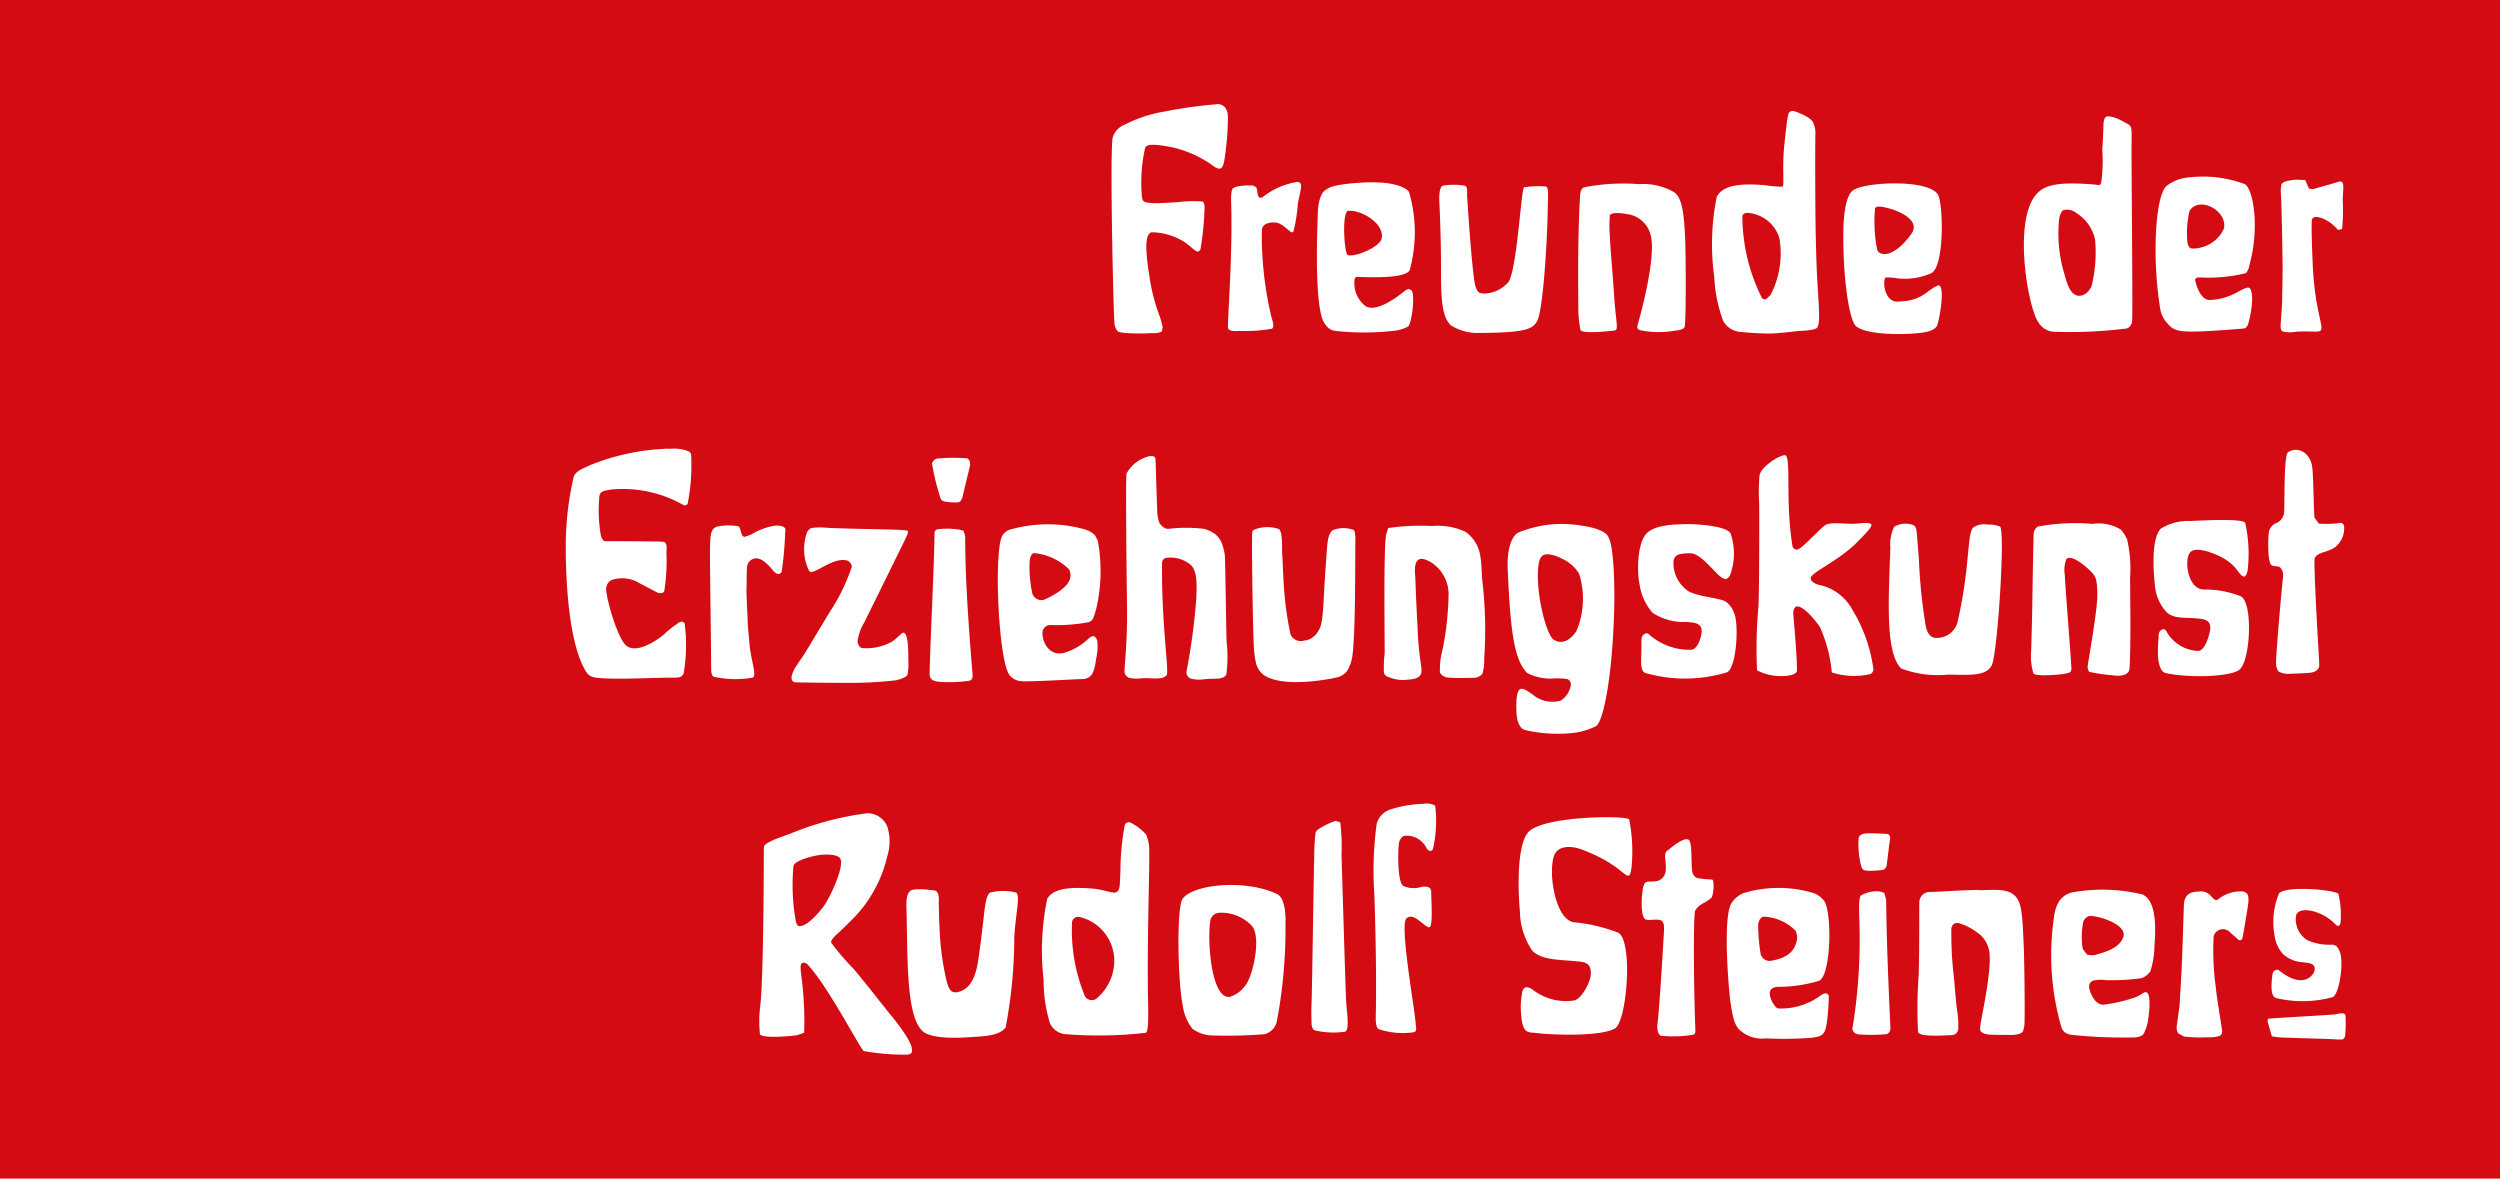
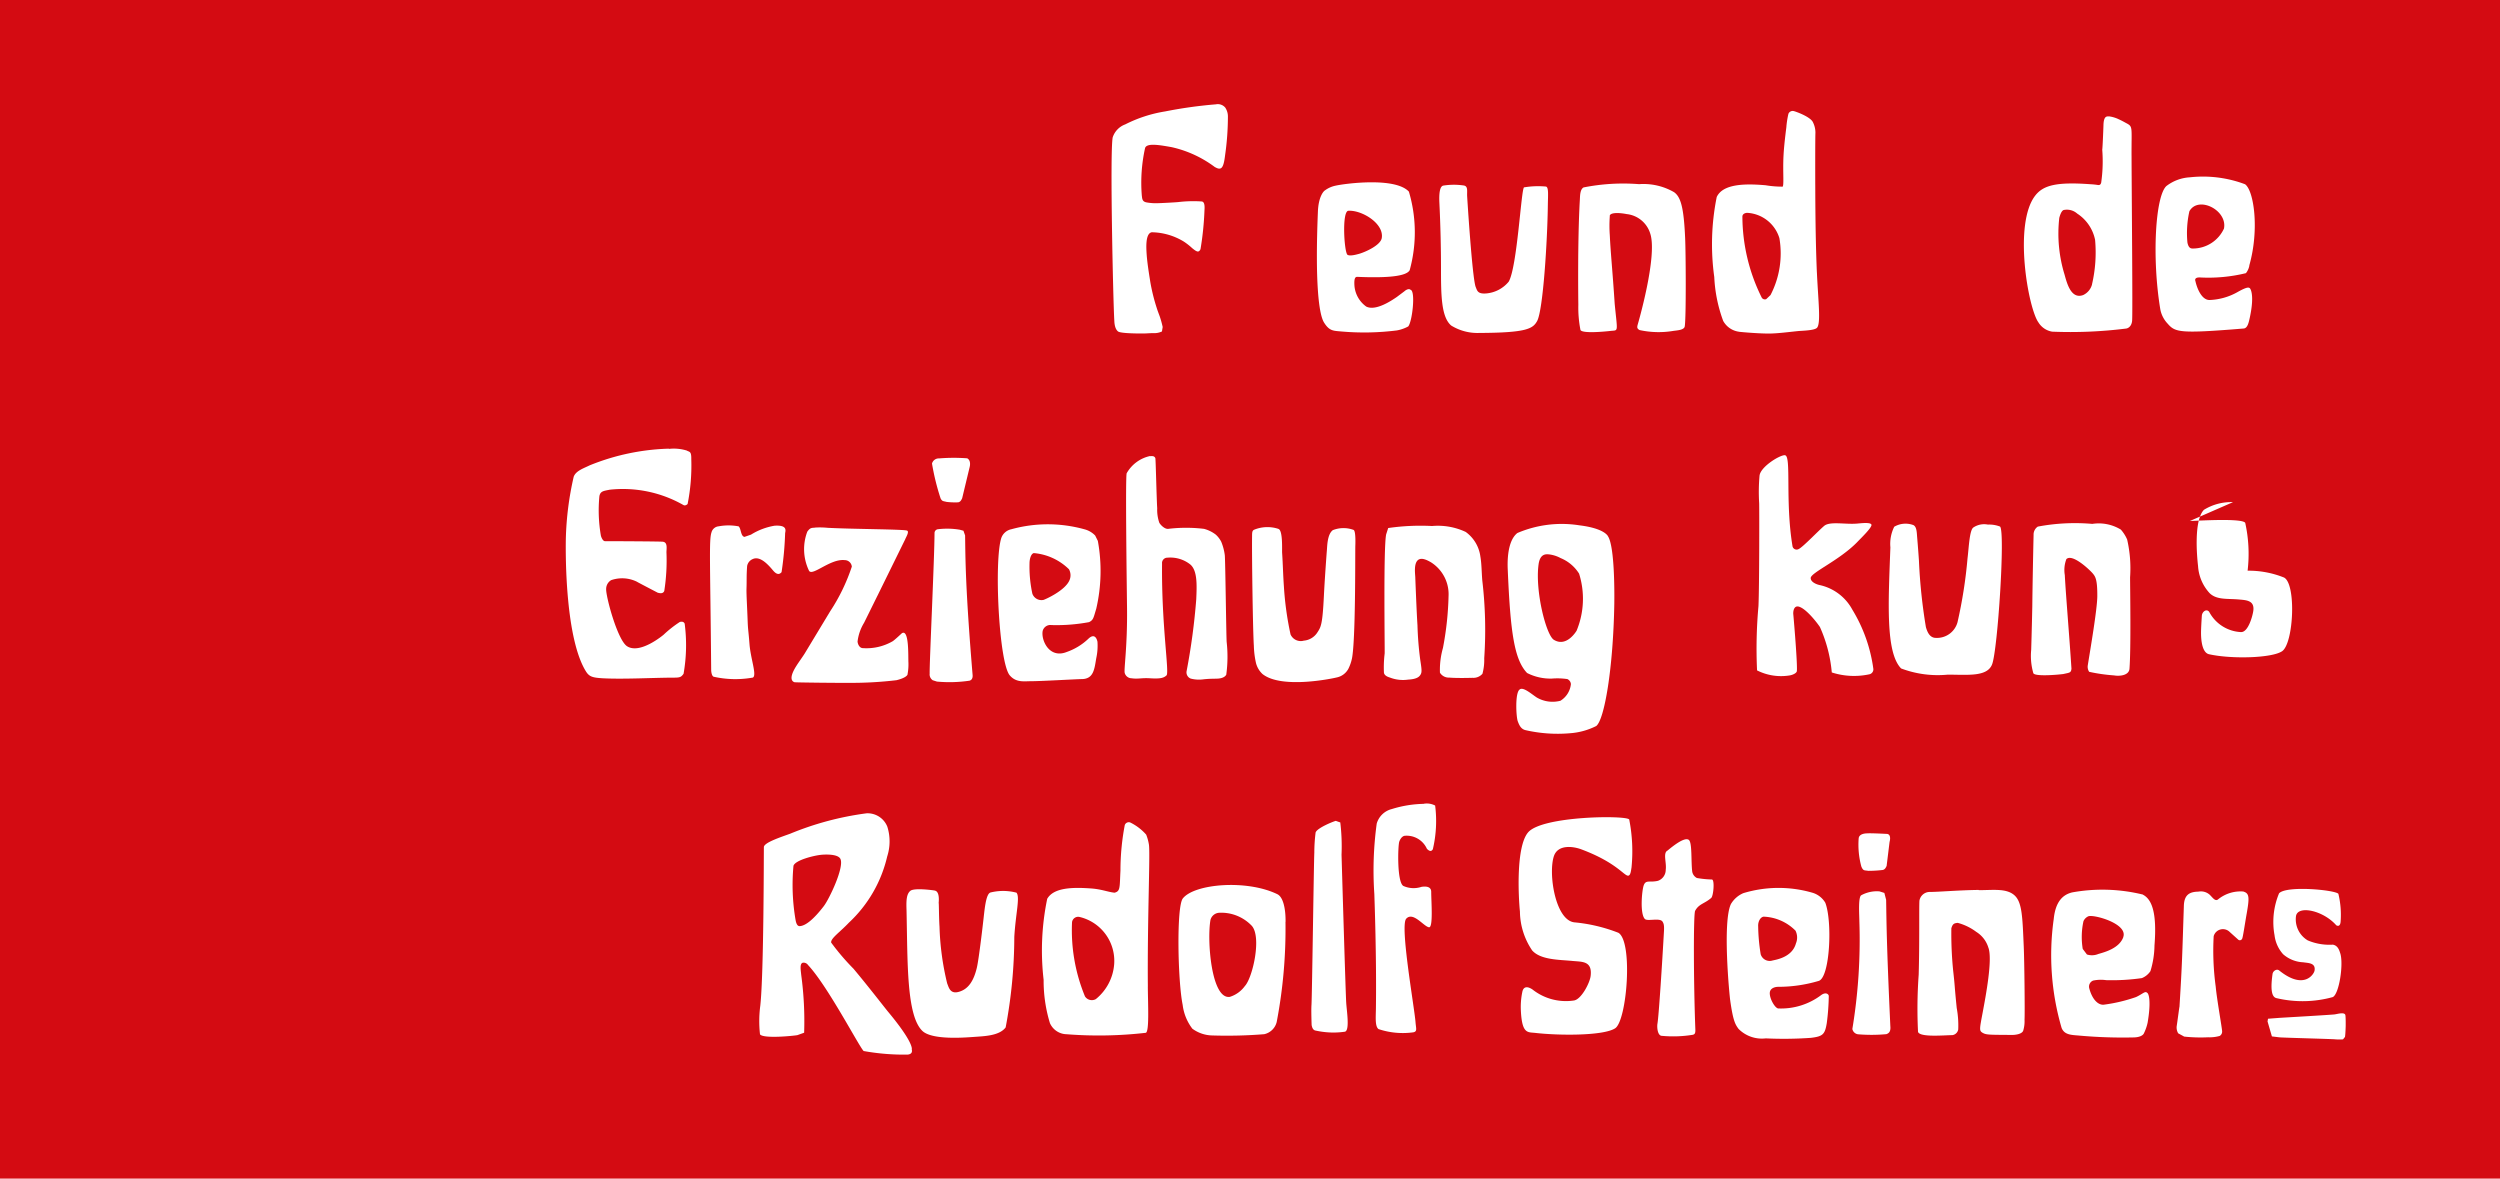
<svg xmlns="http://www.w3.org/2000/svg" width="140" height="66" viewBox="0 0 140 66">
  <g transform="translate(19137 -1366.751)">
    <rect width="140" height="66" transform="translate(-19137 1366.751)" fill="#d40b12" />
    <g transform="translate(-19105.316 1372.587)">
      <path d="M104.337,46.061l.028-.171.669-.051s2.891-.167,3.066-.192.571-.149.6.053c.021.152.016.522.016.59,0,.015-.012.47-.04.619l-.11.136a2.724,2.724,0,0,1-.418,0c-.192-.023-2.954-.091-3.148-.114l-.417-.051-.24-.826" transform="translate(-9.041 5.323)" fill="#fff" />
      <path d="M43.2,49.572s.162-.326-1.332-2.12c-.172-.206-1.091-1.4-1.929-2.4a13.108,13.108,0,0,1-1.252-1.466c-.029-.239.481-.573.994-1.115a7.329,7.329,0,0,0,2.144-3.706,2.749,2.749,0,0,0,.007-1.67,1.191,1.191,0,0,0-1.159-.748,16.967,16.967,0,0,0-4.284,1.144c-.57.206-1.463.5-1.47.748s0,7.05-.2,8.876a6.6,6.6,0,0,0-.017,1.609c.178.259,1.9.084,2.093.046l.379-.136a19.257,19.257,0,0,0-.164-3.238c-.022-.242-.1-.639.092-.682a.3.3,0,0,1,.29.13c1.108,1.181,2.891,4.631,3.117,4.816a12.765,12.765,0,0,0,2.461.2c.246-.023.264-.177.229-.291M38.279,41.54c-.6.781-1.045,1.112-1.353,1.125-.058,0-.171-.008-.232-.343a11.6,11.6,0,0,1-.118-3.032c.09-.319,1.159-.585,1.577-.621.088-.008.895-.073,1.05.228.235.462-.632,2.264-.925,2.643" transform="translate(-23.826 3.362)" fill="#fff" />
      <path d="M75.935,36.658a9.242,9.242,0,0,1,.128,2.687c-.027.147-.046.415-.164.452-.225.07-.61-.708-2.645-1.47-.474-.177-1.3-.276-1.531.36-.335.954.062,3.6,1.135,3.727A9.017,9.017,0,0,1,75.331,43c.827.51.475,4.921-.185,5.348s-3.148.411-4.479.257c-.416-.047-.736.069-.8-1.238a4.1,4.1,0,0,1,.081-1.055c.064-.329.308-.316.57-.137a3.019,3.019,0,0,0,2.31.617c.413-.046.9-.979.946-1.377.1-.846-.474-.786-1.006-.838-.745-.073-1.793-.052-2.269-.59a3.955,3.955,0,0,1-.685-2.176c-.084-.838-.228-3.614.452-4.428.776-.936,5.519-.973,5.667-.729" transform="translate(-16.382 3.401)" fill="#fff" />
      <path d="M43.047,39.93c.251.046.24.478.215.716.018-.154.013.739.05,1.314a15.207,15.207,0,0,0,.428,3.166c.088.212.16.6.625.481.571-.143.864-.641,1.035-1.346.122-.505.369-2.677.356-2.577.075-.6.137-1.592.422-1.65a2.941,2.941,0,0,1,1.441.012c.215.232-.044,1.169-.119,2.484a27.526,27.526,0,0,1-.484,5.062c-.36.476-1.194.49-1.828.536-.486.034-2.293.177-2.834-.338-.9-.861-.824-3.852-.89-6.791-.021-.553.007-.88.215-1.055s1.24-.041,1.367-.016" transform="translate(-22.383 4.107)" fill="#fff" />
      <path d="M65.845,35.908a1,1,0,0,1,.639.1,6.9,6.9,0,0,1-.128,2.444c-.057.1-.15.166-.333-.022A1.243,1.243,0,0,0,64.79,37.7c-.072,0-.224.075-.314.327-.078.216-.139,2.268.228,2.483a1.4,1.4,0,0,0,1.015.051c.41-.064.548.081.545.28,0,.525.119,2.022-.125,1.984-.293-.042-.892-.9-1.275-.479-.359.39.456,4.938.522,5.8.027.348.107.508-.113.559a4.27,4.27,0,0,1-1.959-.179c-.2-.148-.155-.641-.147-1.121.041-2.914-.079-6.136-.088-6.437a19.407,19.407,0,0,1,.133-3.948,1.172,1.172,0,0,1,.845-.816,6.373,6.373,0,0,1,1.787-.291" transform="translate(-17.8 3.267)" fill="#fff" />
      <path d="M61.547,36.7l.239.084a11.171,11.171,0,0,1,.07,1.807s.229,7.822.263,8.3c.028.451.206,1.541-.072,1.611a4.414,4.414,0,0,1-.821.044,4.811,4.811,0,0,1-.858-.115c-.142-.051-.169-.221-.187-.3,0-.019-.03-.827-.008-1.127.033-.526.131-8,.159-8.527a9.134,9.134,0,0,1,.072-1.129c.08-.256,1.011-.63,1.143-.655" transform="translate(-18.414 3.437)" fill="#fff" />
      <path d="M60.025,41.723c.008-.7-.122-1.387-.465-1.55-1.714-.833-4.643-.584-5.29.242-.362.463-.281,4.626-.008,5.955a2.737,2.737,0,0,0,.543,1.337,1.939,1.939,0,0,0,1.1.378,26.093,26.093,0,0,0,2.923-.07.926.926,0,0,0,.7-.682,27.8,27.8,0,0,0,.492-5.61M57.759,45.3a1.645,1.645,0,0,1-.851.623c-1.039.17-1.292-3.164-1.089-4.307a.536.536,0,0,1,.474-.4,2.357,2.357,0,0,1,1.838.727c.559.616.064,2.857-.372,3.361" transform="translate(-19.717 4.064)" fill="#fff" />
      <path d="M53.643,45.969c-.032-3.689.135-7.406.062-7.941a2.616,2.616,0,0,0-.155-.572,2.875,2.875,0,0,0-.9-.684.238.238,0,0,0-.3.15,13.54,13.54,0,0,0-.241,2.546c-.05.958,0,1.149-.327,1.239-.369-.033-.725-.2-1.354-.24-1.012-.07-2.061-.048-2.422.585a14.3,14.3,0,0,0-.2,4.536,8.13,8.13,0,0,0,.352,2.421,1.04,1.04,0,0,0,.933.624,23.066,23.066,0,0,0,4.437-.08c.2-.062.122-1.549.113-2.584m-1.886-1.236a2.784,2.784,0,0,1-1.024,1.932.457.457,0,0,1-.61-.152,9.706,9.706,0,0,1-.724-4.154.346.346,0,0,1,.422-.293,2.528,2.528,0,0,1,1.936,2.667" transform="translate(-21.047 3.448)" fill="#fff" />
      <path d="M103.886,39.969c.333.1.331.345.173,1.247-.1.564-.215,1.371-.258,1.4a.137.137,0,0,1-.21.045l-.478-.43a.537.537,0,0,0-.9.234,14.952,14.952,0,0,0,.114,2.824c.063.7.349,2.289.359,2.5a.282.282,0,0,1-.136.261,2.069,2.069,0,0,1-.649.076,8.534,8.534,0,0,1-1.339-.039l-.337-.184a.648.648,0,0,1-.084-.394c.045-.285.166-1.229.156-1.076.153-2.476.156-2.923.246-5.671.021-.653.355-.782.818-.793a.739.739,0,0,1,.619.165c.173.164.305.384.464.281a2,2,0,0,1,1.435-.452" transform="translate(-9.931 4.126)" fill="#fff" />
      <path d="M91.6,39.9c.794,0,1.526-.112,1.98.272s.465,1.218.539,2.889c.036.8.067,3.7.044,4.092a1.823,1.823,0,0,1-.078.627c-.084.182-.432.232-.638.227-1.278-.008-1.434,0-1.64-.124-.184-.113-.166-.187.007-1.108s.573-3.023.322-3.662a1.576,1.576,0,0,0-.673-.875,3.033,3.033,0,0,0-1.044-.507c-.182.022-.279.038-.354.305a20.785,20.785,0,0,0,.1,2.361c.118,1.053.048.581.2,2.1a5.351,5.351,0,0,1,.085,1.2.387.387,0,0,1-.333.322c-.427,0-1.839.139-1.919-.189a26.453,26.453,0,0,1,.038-3.2c.051-1.839.017-3.715.041-4.138a.586.586,0,0,1,.545-.491c.529,0,1.639-.1,2.772-.114" transform="translate(-12.473 4.113)" fill="#fff" />
      <path d="M78.07,37.586c.188.158.116,1.187.185,1.763a.5.5,0,0,0,.263.367,5.693,5.693,0,0,0,.838.084c.17,0,.09.924-.036,1.033-.382.33-.689.327-.9.721-.1.177-.088,4.043.012,6.651.01.24-.059.268-.142.291a6.823,6.823,0,0,1-1.769.056c-.221-.057-.24-.514-.212-.675.079-.452.274-3.547.366-5.194.021-.373-.036-.442-.073-.51-.137-.258-.85-.01-1-.164-.284-.3-.161-1.6-.064-1.874.121-.342.336-.149.8-.262a.651.651,0,0,0,.435-.618c.056-.4-.167-.939.1-1.075.823-.69,1.093-.682,1.2-.593" transform="translate(-15.176 3.616)" fill="#fff" />
      <path d="M108.269,40.122a5.009,5.009,0,0,1,.122,1.572c-.038.327-.245.179-.245.179-.724-.824-2.136-1.13-2.251-.521a1.37,1.37,0,0,0,.657,1.37,3.109,3.109,0,0,0,1.406.239c.293.05.366.343.411.474.2.589-.056,2.295-.416,2.462a6.349,6.349,0,0,1-3.133.063c-.224-.038-.389-.3-.24-1.354.023-.175.235-.309.372-.2,1.4,1.125,1.954.193,1.981.007.072-.44-.353-.419-.641-.465a1.825,1.825,0,0,1-1.118-.45,1.924,1.924,0,0,1-.481-1.058,4.163,4.163,0,0,1,.252-2.353c.416-.455,3.176-.185,3.324.03" transform="translate(-9.002 4.104)" fill="#fff" />
      <path d="M87.059,37.345c.246.052.125.446.125.446l-.165,1.346c-.051.109-.1.206-.227.228a6.94,6.94,0,0,1-.8.047c-.215-.038-.282.016-.388-.24a4.652,4.652,0,0,1-.15-1.581c.03-.288.458-.275.475-.278.274-.015,1.124.032,1.131.032" transform="translate(-13.052 3.519)" fill="#fff" />
      <path d="M86.682,39.956l.268.084.1.388c.021,1.244.016,2.263.235,7.073.038.366-.144.417-.224.449a9.036,9.036,0,0,1-1.549.01.372.372,0,0,1-.354-.3,30.6,30.6,0,0,0,.392-6.045c0-.314-.073-1.315.1-1.44a1.814,1.814,0,0,1,1.026-.221" transform="translate(-13.11 4.127)" fill="#fff" />
      <path d="M99.422,40.136a9.512,9.512,0,0,0-3.906-.109c-.518.122-.938.507-1.035,1.493a14.518,14.518,0,0,0,.44,6.095c.164.411.575.392,1.023.434a27.155,27.155,0,0,0,3,.1c-.028,0,.419.017.572-.2a2.61,2.61,0,0,0,.224-.633c.192-1.135.08-1.6-.022-1.663-.127-.12-.232.05-.628.235a8.91,8.91,0,0,1-1.771.423c-.326.058-.673-.262-.845-.9a.363.363,0,0,1,.212-.445,2.074,2.074,0,0,1,.731-.024,11.819,11.819,0,0,0,2-.115,1.044,1.044,0,0,0,.479-.39,5.081,5.081,0,0,0,.227-1.432c.15-1.889-.159-2.637-.7-2.875m-1.045,2.4c-.224.623-1.022.838-1.4.946a.925.925,0,0,1-.638.028l-.235-.312a4.143,4.143,0,0,1,.041-1.552.537.537,0,0,1,.272-.274c.295-.119,2.23.409,1.956,1.164" transform="translate(-11.156 4.111)" fill="#fff" />
      <path d="M85.067,45.834c-.006-.078-.148-.224-.409-.047a3.739,3.739,0,0,1-2.428.758c-.185-.039-.478-.554-.463-.872.013-.275.309-.338.472-.339A7.937,7.937,0,0,0,84.517,45c.624-.223.761-3.334.358-4.377a1.252,1.252,0,0,0-.692-.55,6.8,6.8,0,0,0-3.9.016,1.487,1.487,0,0,0-.692.609c-.48,1-.084,5.1-.041,5.391.162,1.16.285,1.353.467,1.6a1.838,1.838,0,0,0,1.525.532,21.7,21.7,0,0,0,2.524-.029c.673-.08.788-.192.892-.821a13.05,13.05,0,0,0,.113-1.535M81.254,43.49a10.5,10.5,0,0,1-.137-1.535c-.018-.293.133-.526.305-.55a2.651,2.651,0,0,1,1.784.783.857.857,0,0,1,.025.715c-.222.818-1.2.921-1.335.964a.526.526,0,0,1-.644-.377" transform="translate(-14.343 4.092)" fill="#fff" />
      <path d="M53.921,4.191a25.005,25.005,0,0,1,2.855-.4.547.547,0,0,1,.524.178.9.9,0,0,1,.152.516,15.374,15.374,0,0,1-.156,2.143c-.092.781-.225.879-.587.667a6.33,6.33,0,0,0-2.415-1.108c-.589-.1-1.4-.265-1.483.062a8.982,8.982,0,0,0-.181,2.647c.024.176.017.341.267.387a2.985,2.985,0,0,0,.678.042c.058,0,.817-.035,1.1-.061a7.037,7.037,0,0,1,1.309-.034c.107.011.185.113.156.49a16.952,16.952,0,0,1-.223,2.184c-.1.2-.2.16-.476-.068a3.418,3.418,0,0,0-.468-.365,3.546,3.546,0,0,0-1.783-.516c-.375.058-.308.921-.289,1.223.039.611.212,1.572.2,1.531a10.494,10.494,0,0,0,.37,1.5c.036.121.122.344.164.459a5.39,5.39,0,0,1,.164.592l-.041.25a1.006,1.006,0,0,1-.48.093c-.229,0-.371.021-.628.021-1.138,0-1.31-.085-1.348-.113-.218-.168-.207-.589-.213-.635C51.027,14.857,50.837,6.48,51,5.641a1.154,1.154,0,0,1,.7-.726,7.579,7.579,0,0,1,2.218-.724" transform="translate(-20.373 -3.784)" fill="#fff" />
-       <path d="M105.861,7.272l.457.016.182.415c.024.1.173.1.3.084l.291-.084c1.086-.3,1.137-.335,1.161-.33,0,0,.176-.055.2.23.008.114-.021.53-.033.809a10.741,10.741,0,0,1-.035,1.621l-.227.052a2.632,2.632,0,0,0-.572-.5c-.409-.238-.83-.324-.887-.076-.045.19,0,1.552.04,2.463.135,3.2.886,3.8.221,3.805-.345,0-.893-.023-1.2.015a1.735,1.735,0,0,1-.672-.015c-.12-.027-.162-.194-.141-.441.012-.17.032-.476.052-.69.039-.514.058-2.226.055-2.578-.017-1.267-.047-3.054-.092-3.963a1.9,1.9,0,0,1,.023-.558c.063-.192.48-.247.867-.279" transform="translate(-8.911 -3.044)" fill="#fff" />
-       <path d="M60.252,7.378c.218.04.156.314.118.52-.044.228-.1.457-.144.7a8.7,8.7,0,0,1-.256,1.587c-.167.1-.5-.449-.948-.532-.2-.035-.729-.027-.812.382a19.853,19.853,0,0,0,.514,4.811c.046.216.227.615.053.749a8.562,8.562,0,0,1-1.787.121c-.1,0-.653.069-.674-.176-.036-.459.278-4.078.17-7.219a3.812,3.812,0,0,1,.029-.416l.051-.147s.144-.223,1.158-.183l.181.1.047.2c.022.342.131.382.154.384.132.015.183-.064.269-.124a4.075,4.075,0,0,1,1.878-.769" transform="translate(-19.231 -3.021)" fill="#fff" />
      <path d="M75.91,7.477a3.429,3.429,0,0,1,1.949.447c.389.27.55.889.624,2.559.039.8.062,4.484-.022,4.964-.035.2-.423.219-.629.247a5.009,5.009,0,0,1-1.9-.045c-.156-.088-.143-.166-.1-.322,0,0,1.114-3.8.7-5.073a1.553,1.553,0,0,0-1.32-1.1c-.6-.115-.984-.052-.948.13a7.266,7.266,0,0,0,0,1.041c.05,1.053.149,1.931.275,3.856.159,1.627.221,1.467-.225,1.515-.3.036-1.594.161-1.692-.052a6.481,6.481,0,0,1-.119-1.41s-.053-3.546.085-5.892c.011-.168,0-.571.209-.681a11.369,11.369,0,0,1,3.123-.182" transform="translate(-15.8 -3.001)" fill="#fff" />
      <path d="M67.427,7.542c.284.034.188.333.21.627-.011-.155.28,4.583.479,5.066.086.212.116.394.592.355a1.831,1.831,0,0,0,1.255-.659c.476-.822.695-5.149.856-5.28a4.738,4.738,0,0,1,1.236-.045c.148.052.109.444.1,1.011-.024,1.986-.264,5.9-.6,6.518-.239.435-.6.657-3.237.668a2.8,2.8,0,0,1-1.576-.415c-.559-.476-.571-1.693-.571-3.227,0-1.109-.029-2.39-.09-3.638-.027-.553.027-.932.216-.971a3.746,3.746,0,0,1,1.125-.01" transform="translate(-17.159 -2.994)" fill="#fff" />
      <path d="M65.622,12.3a7.986,7.986,0,0,0-.048-4.386c-.771-.836-3.626-.446-4.117-.332a1.5,1.5,0,0,0-.585.263c-.068.036-.362.336-.394,1.2-.164,4.014.056,5.722.339,6.191.3.481.509.467.956.507a14.561,14.561,0,0,0,3.125-.057,2.1,2.1,0,0,0,.636-.222c.227-.247.422-1.98.138-2.05-.128-.121-.353.08-.343.075l-.432.324c-.3.207-1.184.8-1.71.538a1.593,1.593,0,0,1-.662-1.165c-.023-.375.024-.51.166-.5,1.6.068,2.744-.015,2.93-.377m-1.567-1.793c-.069.394-.88.764-1.253.876-.147.041-.519.147-.662.061-.187-.11-.331-2.446.046-2.468.761-.044,2.009.716,1.869,1.531" transform="translate(-18.36 -3.018)" fill="#fff" />
      <path d="M84.542,13.134c-.1-2.3-.086-5.025-.091-4.93,0,.04-.007-2.43.01-2.9a1.3,1.3,0,0,0-.137-.573c-.141-.322-1.024-.624-1.082-.63a.257.257,0,0,0-.293.152,5.235,5.235,0,0,0-.116.736c.036-.221-.124.876-.159,1.609-.05.958.052,1.81-.08,1.735a5.582,5.582,0,0,1-.925-.078c-1.161-.1-2.39-.081-2.735.658a13.356,13.356,0,0,0-.138,4.483,8.148,8.148,0,0,0,.5,2.457,1.191,1.191,0,0,0,.9.607c-.173-.011.939.1,1.655.1.473,0,1.161-.091,1.641-.139.215-.022.925-.028,1.061-.189.219-.259.065-1.483-.01-3.1m-2.6,1.275-.24.227a.205.205,0,0,1-.262-.113A10.247,10.247,0,0,1,80.371,10c.011-.158.185-.2.272-.2a2,2,0,0,1,1.8,1.418,5.055,5.055,0,0,1-.5,3.192" transform="translate(-14.481 -3.717)" fill="#fff" />
-       <path d="M90.031,13.161c-.668.281-.839.872-2.27.9-.387.007-.616-.335-.705-.748-.047-.212-.024-.569.045-.6a2.884,2.884,0,0,1,.693.047,3.678,3.678,0,0,0,1.861-.286c.762-.336.685-3.892.387-4.4-.5-.858-3.892-.737-4.707-.279-.618.35-.589,2.289-.592,2.483-.022,2.49.326,4.76.682,5.129.6.615,3.463.512,4.046.328a.884.884,0,0,0,.5-.284c.125-.2.533-2.4.062-2.3m-3.4-2a8.388,8.388,0,0,1-.116-2.312c.048-.113.222-.1.3-.095.413.016,2.42.585,1.721,1.544-.941,1.295-1.747,1.269-1.906.862" transform="translate(-13.199 -3.006)" fill="#fff" />
      <path d="M99.144,15.785c.036-.449-.022-6.671-.032-9.171-.011-1.761.1-1.679-.341-1.913.061.033-.223-.127-.367-.188a1.771,1.771,0,0,0-.547-.167c-.115.01-.312-.063-.319.531-.03.841-.065,1.446-.069,1.307a8.42,8.42,0,0,1-.058,1.876c-.039.138-.114.142-.216.124a3.788,3.788,0,0,0-.385-.038c-1.9-.138-2.637.056-3.087.63-1.239,1.575-.4,6.32.176,7.111a1.119,1.119,0,0,0,.767.515,24.962,24.962,0,0,0,4.134-.173c.1-.006.318-.11.344-.444M96.9,13.753a.911.911,0,0,1-.5.6c-.673.246-.905-.657-1.039-1.143a7.807,7.807,0,0,1-.295-3.189c-.007.053.075-.366.24-.43a.87.87,0,0,1,.764.2,2.3,2.3,0,0,1,1,1.469,7.881,7.881,0,0,1-.173,2.493" transform="translate(-11.429 -3.665)" fill="#fff" />
      <path d="M104.413,12.105c.576-2.018.259-4.208-.238-4.554a6.681,6.681,0,0,0-3.084-.388,2.378,2.378,0,0,0-1.32.49c-.623.575-.815,4.054-.338,6.913a1.592,1.592,0,0,0,.407.79c.427.49.658.57,4.267.274.221-.022.284-.373.341-.632.284-1.338,0-1.621,0-1.621-.064-.05-.135-.1-.7.217a3.423,3.423,0,0,1-1.552.44c-.44.011-.707-.635-.8-1.064,0,0-.093-.2.23-.2a8.88,8.88,0,0,0,2.6-.239.963.963,0,0,0,.192-.422m-1.423-2.072a1.916,1.916,0,0,1-1.732,1.114c-.105,0-.245,0-.313-.333a5.59,5.59,0,0,1,.11-1.754c.5-.891,2.149-.055,1.935.973" transform="translate(-10.138 -3.07)" fill="#fff" />
      <path d="M31.493,19.614a2.493,2.493,0,0,1,1,.091c.154.092.264.024.257.479a11.066,11.066,0,0,1-.206,2.518c0-.006-.107.12-.229.059A6.842,6.842,0,0,0,28.18,21.9c-.322.068-.527.07-.577.37a8.284,8.284,0,0,0,.084,2.2c.019.085.109.312.229.312.716,0,3.011.012,3.227.03.286.023.223.35.216.581a11,11,0,0,1-.122,2.178c-.085.2-.324.1-.36.1,0,0-1.306-.679-1.147-.606a1.878,1.878,0,0,0-1.468-.1.572.572,0,0,0-.279.5c-.019.413.634,2.855,1.171,3.2.732.475,2.051-.649,2.051-.649a6.35,6.35,0,0,1,.9-.708c.187-.055.257.041.276.1a9.282,9.282,0,0,1-.063,2.8c-.127.175-.189.216-.519.216-1.162,0-2.823.1-4.024.035-.545-.033-.731-.088-.912-.364-1.16-1.832-1.158-6.463-1.138-7.453a17.285,17.285,0,0,1,.44-3.468c.121-.337.575-.479.893-.638a12.707,12.707,0,0,1,4.433-.935" transform="translate(-25.722 -0.312)" fill="#fff" />
      <path d="M96.845,23.072a2.377,2.377,0,0,1,1.6.32,2.083,2.083,0,0,1,.352.554,7.192,7.192,0,0,1,.165,2.114c0,.639.056,3.935-.034,5.123-.028.387-.576.428-.868.373a9.56,9.56,0,0,1-1.39-.2.513.513,0,0,1-.076-.372c.137-.862.526-3.118.532-3.861.006-.943-.109-1.1-.257-1.278s-1.136-1.131-1.475-.8a1.7,1.7,0,0,0-.088.892c.053,1.051.248,3.318.373,5.243-.025.236-.1.219-.459.3-.293.039-1.569.153-1.675-.044a3.484,3.484,0,0,1-.121-1.315s.034-1.091.062-2.433c0,0,.012-1.355.072-4a.534.534,0,0,1,.236-.464,11.193,11.193,0,0,1,3.057-.152" transform="translate(-11.361 0.43)" fill="#fff" />
      <path d="M88.231,23.145c.172.1.178.388.2.682-.012-.155.063.735.1,1.306a30.612,30.612,0,0,0,.39,3.723c.067.221.19.606.57.6a1.191,1.191,0,0,0,1.2-.878,26.251,26.251,0,0,0,.561-3.582c.075-.606.109-1.575.327-1.723a1.084,1.084,0,0,1,.815-.162,1.676,1.676,0,0,1,.678.11c.3.264-.132,6.926-.445,7.718-.278.707-1.353.578-2.483.575a5.8,5.8,0,0,1-2.612-.347c-.879-.9-.713-3.715-.6-6.777a2.156,2.156,0,0,1,.215-1.158,1.25,1.25,0,0,1,1.09-.086" transform="translate(-12.754 0.43)" fill="#fff" />
-       <path d="M106.831,20.589c.079.537.084,2.679.137,2.874l.24.327a5.549,5.549,0,0,0,1.093-.025c.309-.067.313.164.32.188a1.335,1.335,0,0,1-.343,1c-.393.467-1.086.366-1.3.759-.1.188.257,5.9.247,5.9s.133.486-.59.537c-.341.025-1.086.053-1.041.048a1.152,1.152,0,0,1-.649-.126.831.831,0,0,1-.135-.514c-.01-.3.246-3.449.383-4.694.041-.375-.038-.442-.075-.514-.137-.256-.378-.118-.558-.229-.241-.149-.212-1.651-.137-1.926a.715.715,0,0,1,.331-.406.726.726,0,0,0,.5-.575c.055-.4-.032-3.326.238-3.426.507-.333,1.217,0,1.336.8" transform="translate(-9.034 -0.303)" fill="#fff" />
      <path d="M82.327,19.909c.367.027,0,2.578.423,5.108a.236.236,0,0,0,.353.137c.234-.113,1.1-1.023,1.418-1.291s1.178-.074,1.83-.128c.234-.019.758-.088.816.056s-.589.761-.8.984c-1,1.024-2.6,1.708-2.6,2.007-.007.221.318.362.527.4A2.741,2.741,0,0,1,86.1,28.557a8.55,8.55,0,0,1,1.175,3.318.283.283,0,0,1-.208.295,4.054,4.054,0,0,1-2.12-.1,7.885,7.885,0,0,0-.664-2.544c-.211-.314-.807-1.058-1.2-1.146-.233-.052-.309.213-.292.441-.029-.382.247,2.736.2,3.172-.012.119-.242.218-.394.242a2.98,2.98,0,0,1-1.835-.28,26.481,26.481,0,0,1,.079-3.6c.05-1.087.05-5.61.039-5.769a10.309,10.309,0,0,1,.022-1.546c.07-.5,1.142-1.153,1.418-1.136" transform="translate(-14.051 -0.249)" fill="#fff" />
      <path d="M52.968,19.95c.065,0,.232-.04.292.11.023.057.067,2.229.105,2.805a2.21,2.21,0,0,0,.115.806c.048.1.286.369.5.349a8.435,8.435,0,0,1,2.007,0,1.857,1.857,0,0,1,.653.319,1.392,1.392,0,0,1,.309.4,2.97,2.97,0,0,1,.2.749c.03.2.081,4.513.105,4.862a7.446,7.446,0,0,1-.022,1.836c-.115.208-.43.219-.513.222-.4.012-.339,0-.727.033a1.864,1.864,0,0,1-.748-.035.373.373,0,0,1-.232-.424,36.317,36.317,0,0,0,.539-4.017c.034-.782.073-1.6-.332-1.949a1.8,1.8,0,0,0-1.276-.382.3.3,0,0,0-.307.332c-.036,3.475.422,6.114.249,6.261-.149.133-.313.2-.921.161-.474-.03-.673.053-1.028,0a.405.405,0,0,1-.389-.292c-.059-.182.153-1.461.128-3.64-.012-1.016-.1-7.385-.019-7.551a1.985,1.985,0,0,1,1.31-.964" transform="translate(-20.245 -0.24)" fill="#fff" />
      <path d="M44.6,20.067c.246.114.156.469.156.469L44.33,22.31c-.052.11-.1.206-.228.228a3.974,3.974,0,0,1-.64-.024c-.2-.052-.248-.022-.341-.2a13.176,13.176,0,0,1-.48-1.949.394.394,0,0,1,.4-.287,10.159,10.159,0,0,1,1.561-.006" transform="translate(-22.133 -0.243)" fill="#fff" />
-       <path d="M77.773,23.086c.461-.036,2.417.057,2.664.507a3.474,3.474,0,0,1,0,2.275c-.139.378-.362.269-.362.269-.4-.1-1.228-1.438-1.9-1.424-.615.012-.863.059-.932.44a1.9,1.9,0,0,0,.862,1.7c.584.293,1.609.352,2.016.539a1.193,1.193,0,0,1,.5.636c.295.549.173,3.015-.36,3.343a8.04,8.04,0,0,1-4.583.048c-.335-.1-.234-.789-.233-1.25,0-.343.006-.642.01-.674.018-.236.295-.41.447-.213a3.419,3.419,0,0,0,2.273.835c.409.03.6-.638.638-.921.081-.6-.408-.6-.853-.639a3.188,3.188,0,0,1-1.883-.508,3.056,3.056,0,0,1-.733-1.594c-.136-.583-.166-2.312.415-2.877.52-.508,1.788-.475,2.02-.493" transform="translate(-15.212 0.435)" fill="#fff" />
-       <path d="M101.108,22.946c.472-.013,2.94-.171,3.1.105a8.047,8.047,0,0,1,.133,2.678c-.086.388-.233.329-.233.329-.343-.125-.341-.812-1.812-1.338-.525-.188-1.047-.269-1.229.064-.267.486-.044,2.03.858,2a5.309,5.309,0,0,1,2.04.383c.691.359.541,3.675-.105,4.124-.559.388-2.827.455-4.1.17-.339-.078-.464-.655-.44-1.37.012-.344.04-.752.042-.784.018-.236.267-.413.413-.215a2.127,2.127,0,0,0,1.777,1.13c.409.018.653-.908.692-1.189.081-.6-.407-.6-.852-.641-.619-.05-1.2.032-1.593-.349a2.456,2.456,0,0,1-.649-1.52c-.07-.6-.235-2.559.327-3.147a2.914,2.914,0,0,1,1.633-.432" transform="translate(-10.159 0.394)" fill="#fff" />
+       <path d="M101.108,22.946c.472-.013,2.94-.171,3.1.105a8.047,8.047,0,0,1,.133,2.678a5.309,5.309,0,0,1,2.04.383c.691.359.541,3.675-.105,4.124-.559.388-2.827.455-4.1.17-.339-.078-.464-.655-.44-1.37.012-.344.04-.752.042-.784.018-.236.267-.413.413-.215a2.127,2.127,0,0,0,1.777,1.13c.409.018.653-.908.692-1.189.081-.6-.407-.6-.852-.641-.619-.05-1.2.032-1.593-.349a2.456,2.456,0,0,1-.649-1.52c-.07-.6-.235-2.559.327-3.147a2.914,2.914,0,0,1,1.633-.432" transform="translate(-10.159 0.394)" fill="#fff" />
      <path d="M33.969,23.184c.168.095.12.566.349.6l.365-.126a3.608,3.608,0,0,1,1.326-.5c.669-.038.625.222.584.416a18.075,18.075,0,0,1-.2,2.189c-.04.029-.183.253-.478-.1s-.736-.826-1.141-.634a.52.52,0,0,0-.309.392c-.041.564-.018.8-.035,1.264-.01.3.038,1.053.067,1.867.015.425.047.531.1,1.227.063.834.423,1.75.192,1.884a5.553,5.553,0,0,1-2.2-.048c-.114-.045-.137-.308-.137-.375-.053-6.066-.128-7.285.018-7.708a.457.457,0,0,1,.4-.339,3.006,3.006,0,0,1,1.106,0" transform="translate(-24.31 0.445)" fill="#fff" />
      <path d="M66.2,23.171a3.67,3.67,0,0,1,1.9.33,2.024,2.024,0,0,1,.822,1.378c.072.406.069.9.107,1.339a23.592,23.592,0,0,1,.109,4.359,2.954,2.954,0,0,1-.1.867.668.668,0,0,1-.548.227c-.016,0-.881.027-1.307-.013a.578.578,0,0,1-.525-.275A4.473,4.473,0,0,1,66.826,30a17.464,17.464,0,0,0,.314-2.9,2.116,2.116,0,0,0-1-1.908c-.156-.084-.526-.305-.735-.095s-.139.731-.128.935c0,.048.079,2.068.122,2.684a18.489,18.489,0,0,0,.158,1.964c.079.5.092.661.03.783-.072.147-.216.282-.709.308a2.016,2.016,0,0,1-1-.107c-.039-.019-.32-.074-.356-.275a6.407,6.407,0,0,1,.04-1.079c.013-.2-.075-5.912.084-6.673l.114-.354a12.633,12.633,0,0,1,2.445-.114" transform="translate(-17.705 0.451)" fill="#fff" />
      <path d="M37.477,23.24a4.251,4.251,0,0,1,.687.013c1.436.076,4.169.079,4.445.153.168.046-.065.4-.088.482l-1.543,3.138c-.1.2-.609,1.234-.765,1.547a2.584,2.584,0,0,0-.365,1.052c.017.171.119.35.275.365a2.936,2.936,0,0,0,1.686-.381c.115-.069.516-.45.526-.455.413-.242.342,1.346.362,1.646a3.023,3.023,0,0,1-.057.695c-.022.012-.078.161-.611.292a21.372,21.372,0,0,1-2.662.149c-.486.007-3.007-.019-3.049-.035-.061-.021-.4-.127.11-.925.139-.218.321-.464.458-.681l1.424-2.359a10.594,10.594,0,0,0,1.217-2.508.4.4,0,0,0-.4-.365c-.8-.091-1.8.912-1.994.6a2.775,2.775,0,0,1-.1-2.192c.173-.244.251-.207.44-.228" transform="translate(-23.509 0.468)" fill="#fff" />
      <path d="M58.9,23.318c.259.065.2,1.164.211,1.343.044.647.053,1.236.1,1.887a17.579,17.579,0,0,0,.371,2.677.623.623,0,0,0,.743.35,1,1,0,0,0,.766-.469c.192-.295.282-.425.36-2.056.034-.695.122-1.978.166-2.53.021-.24.021-.9.333-1.133a1.625,1.625,0,0,1,1.154-.016c.149.034.105.895.105.925-.008.846.013,5.225-.184,6.261a2.394,2.394,0,0,1-.207.6.959.959,0,0,1-.663.482c-.053.019-3.06.685-4.149-.2a1.274,1.274,0,0,1-.356-.6,4.916,4.916,0,0,1-.122-.971c-.057-.853-.115-5.067-.1-6.125,0-.263.016-.322.105-.375a1.968,1.968,0,0,1,1.373-.051" transform="translate(-18.996 0.465)" fill="#fff" />
      <path d="M44.2,23.343l.225.062.093.264c.017,1.241.013,2.937.418,7.794.034.293-.148.331-.167.339a7.676,7.676,0,0,1-1.827.051l-.236-.075a.391.391,0,0,1-.172-.377c-.022-.427.267-6.434.272-7.879a.215.215,0,0,1,.181-.2,4.28,4.28,0,0,1,1.213.023" transform="translate(-22.156 0.48)" fill="#fff" />
      <path d="M51.264,29.682c-.039-.211-.172-.484-.486-.208a3.365,3.365,0,0,1-1.238.765c-.984.392-1.443-.67-1.347-1.178a.445.445,0,0,1,.495-.329,9.927,9.927,0,0,0,2.1-.164c.242-.119.245-.219.406-.756a9.354,9.354,0,0,0,.088-3.794l-.149-.3a1.279,1.279,0,0,0-.613-.353,7.663,7.663,0,0,0-4.078,0,.758.758,0,0,0-.561.476c-.418,1.233-.144,6.993.469,7.708.359.418.8.326,1.229.326.535,0,2.489-.114,2.788-.118.678,0,.721-.543.827-1.175a3.221,3.221,0,0,0,.068-.9m-3.647-2.709a7.16,7.16,0,0,1-.159-1.7c0-.217.07-.526.238-.572a3.194,3.194,0,0,1,1.971.906.693.693,0,0,1,.028.616c-.245.578-1.344,1.067-1.456,1.1a.542.542,0,0,1-.622-.35" transform="translate(-21.487 0.436)" fill="#fff" />
      <path d="M74.849,23.74c-.028-.039-.24-.433-1.584-.6a6.322,6.322,0,0,0-3.486.429c-.641.5-.544,1.916-.537,2.1.149,3.487.368,4.992,1.081,5.739a2.87,2.87,0,0,0,1.393.312,3.894,3.894,0,0,1,.861.028.339.339,0,0,1,.2.28,1.244,1.244,0,0,1-.588.935,1.753,1.753,0,0,1-1.326-.184c-.292-.19-.771-.624-.962-.441-.257.19-.194,1.516-.1,1.773.079.21.17.425.416.493a8.055,8.055,0,0,0,2.54.175,3.859,3.859,0,0,0,1.434-.4c.455-.332.954-3.189,1.016-6.857.006-.4.036-3.224-.365-3.787m-1.744,5.3c-.01.018-.56.954-1.275.514-.436-.267-1.059-2.738-.857-4.22.082-.607.412-.577.571-.565a1.8,1.8,0,0,1,.662.208,2.209,2.209,0,0,1,1.036.872,4.68,4.68,0,0,1-.137,3.19" transform="translate(-16.49 0.444)" fill="#fff" />
    </g>
  </g>
</svg>